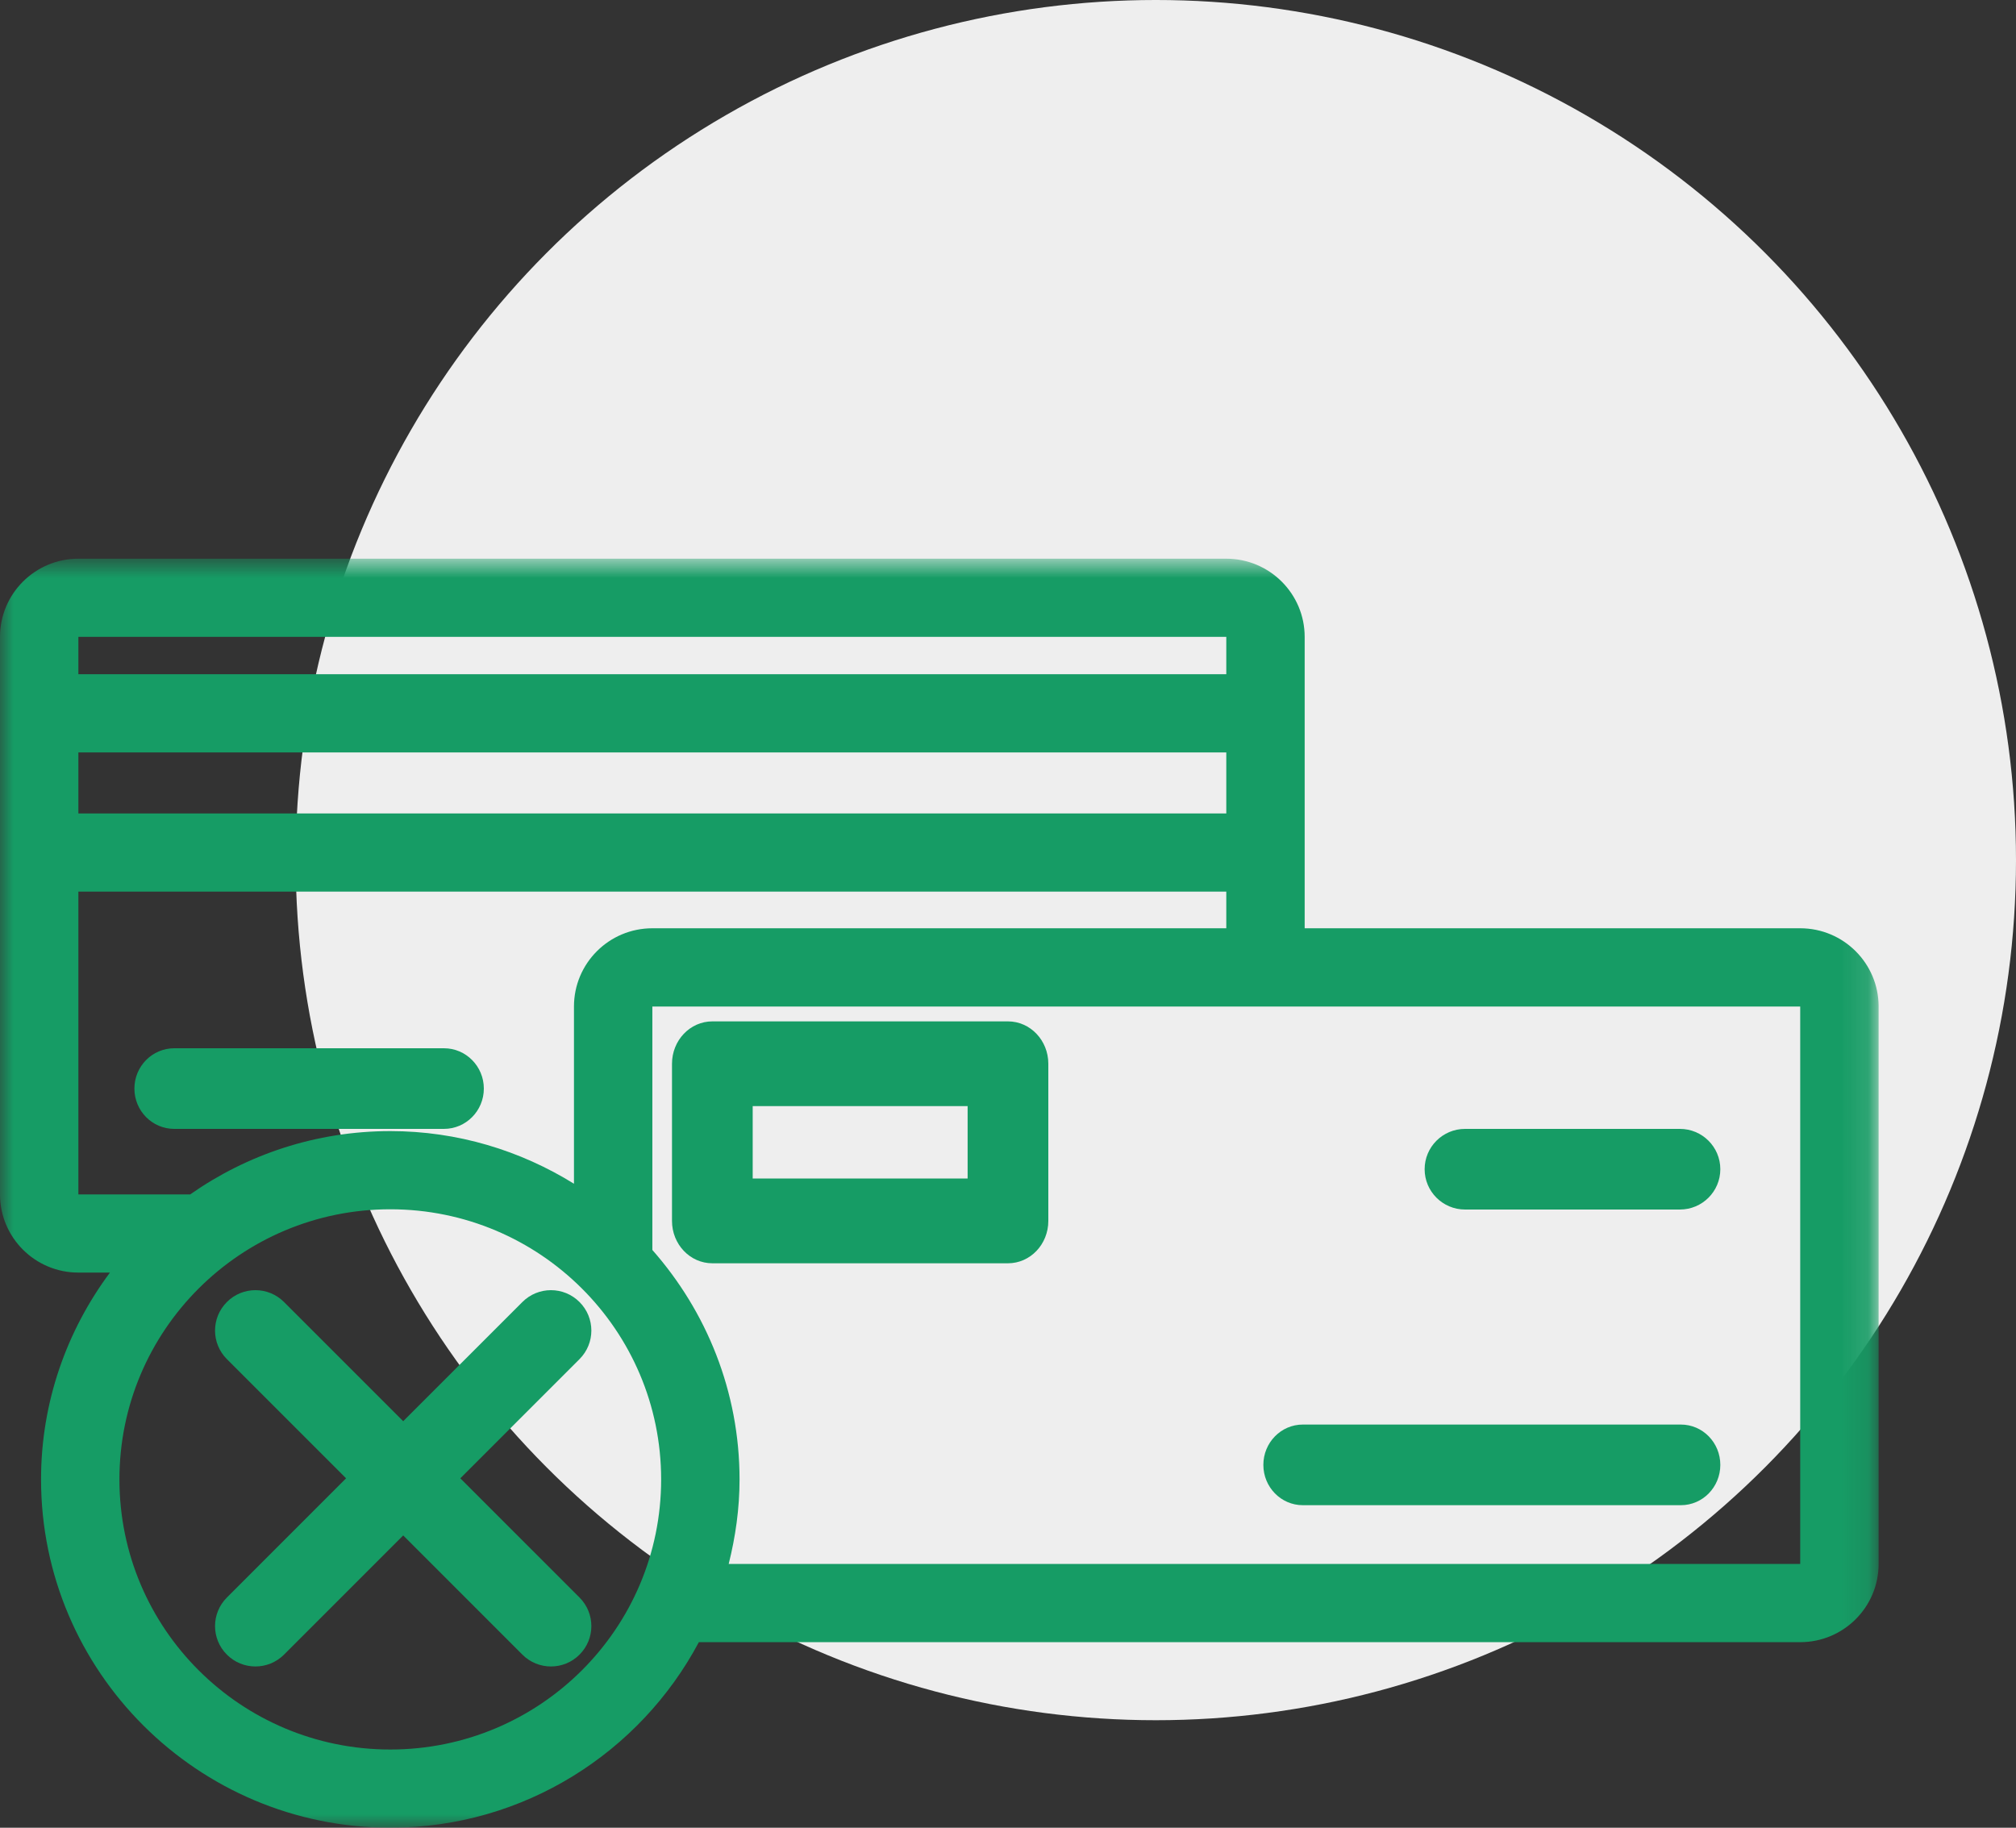
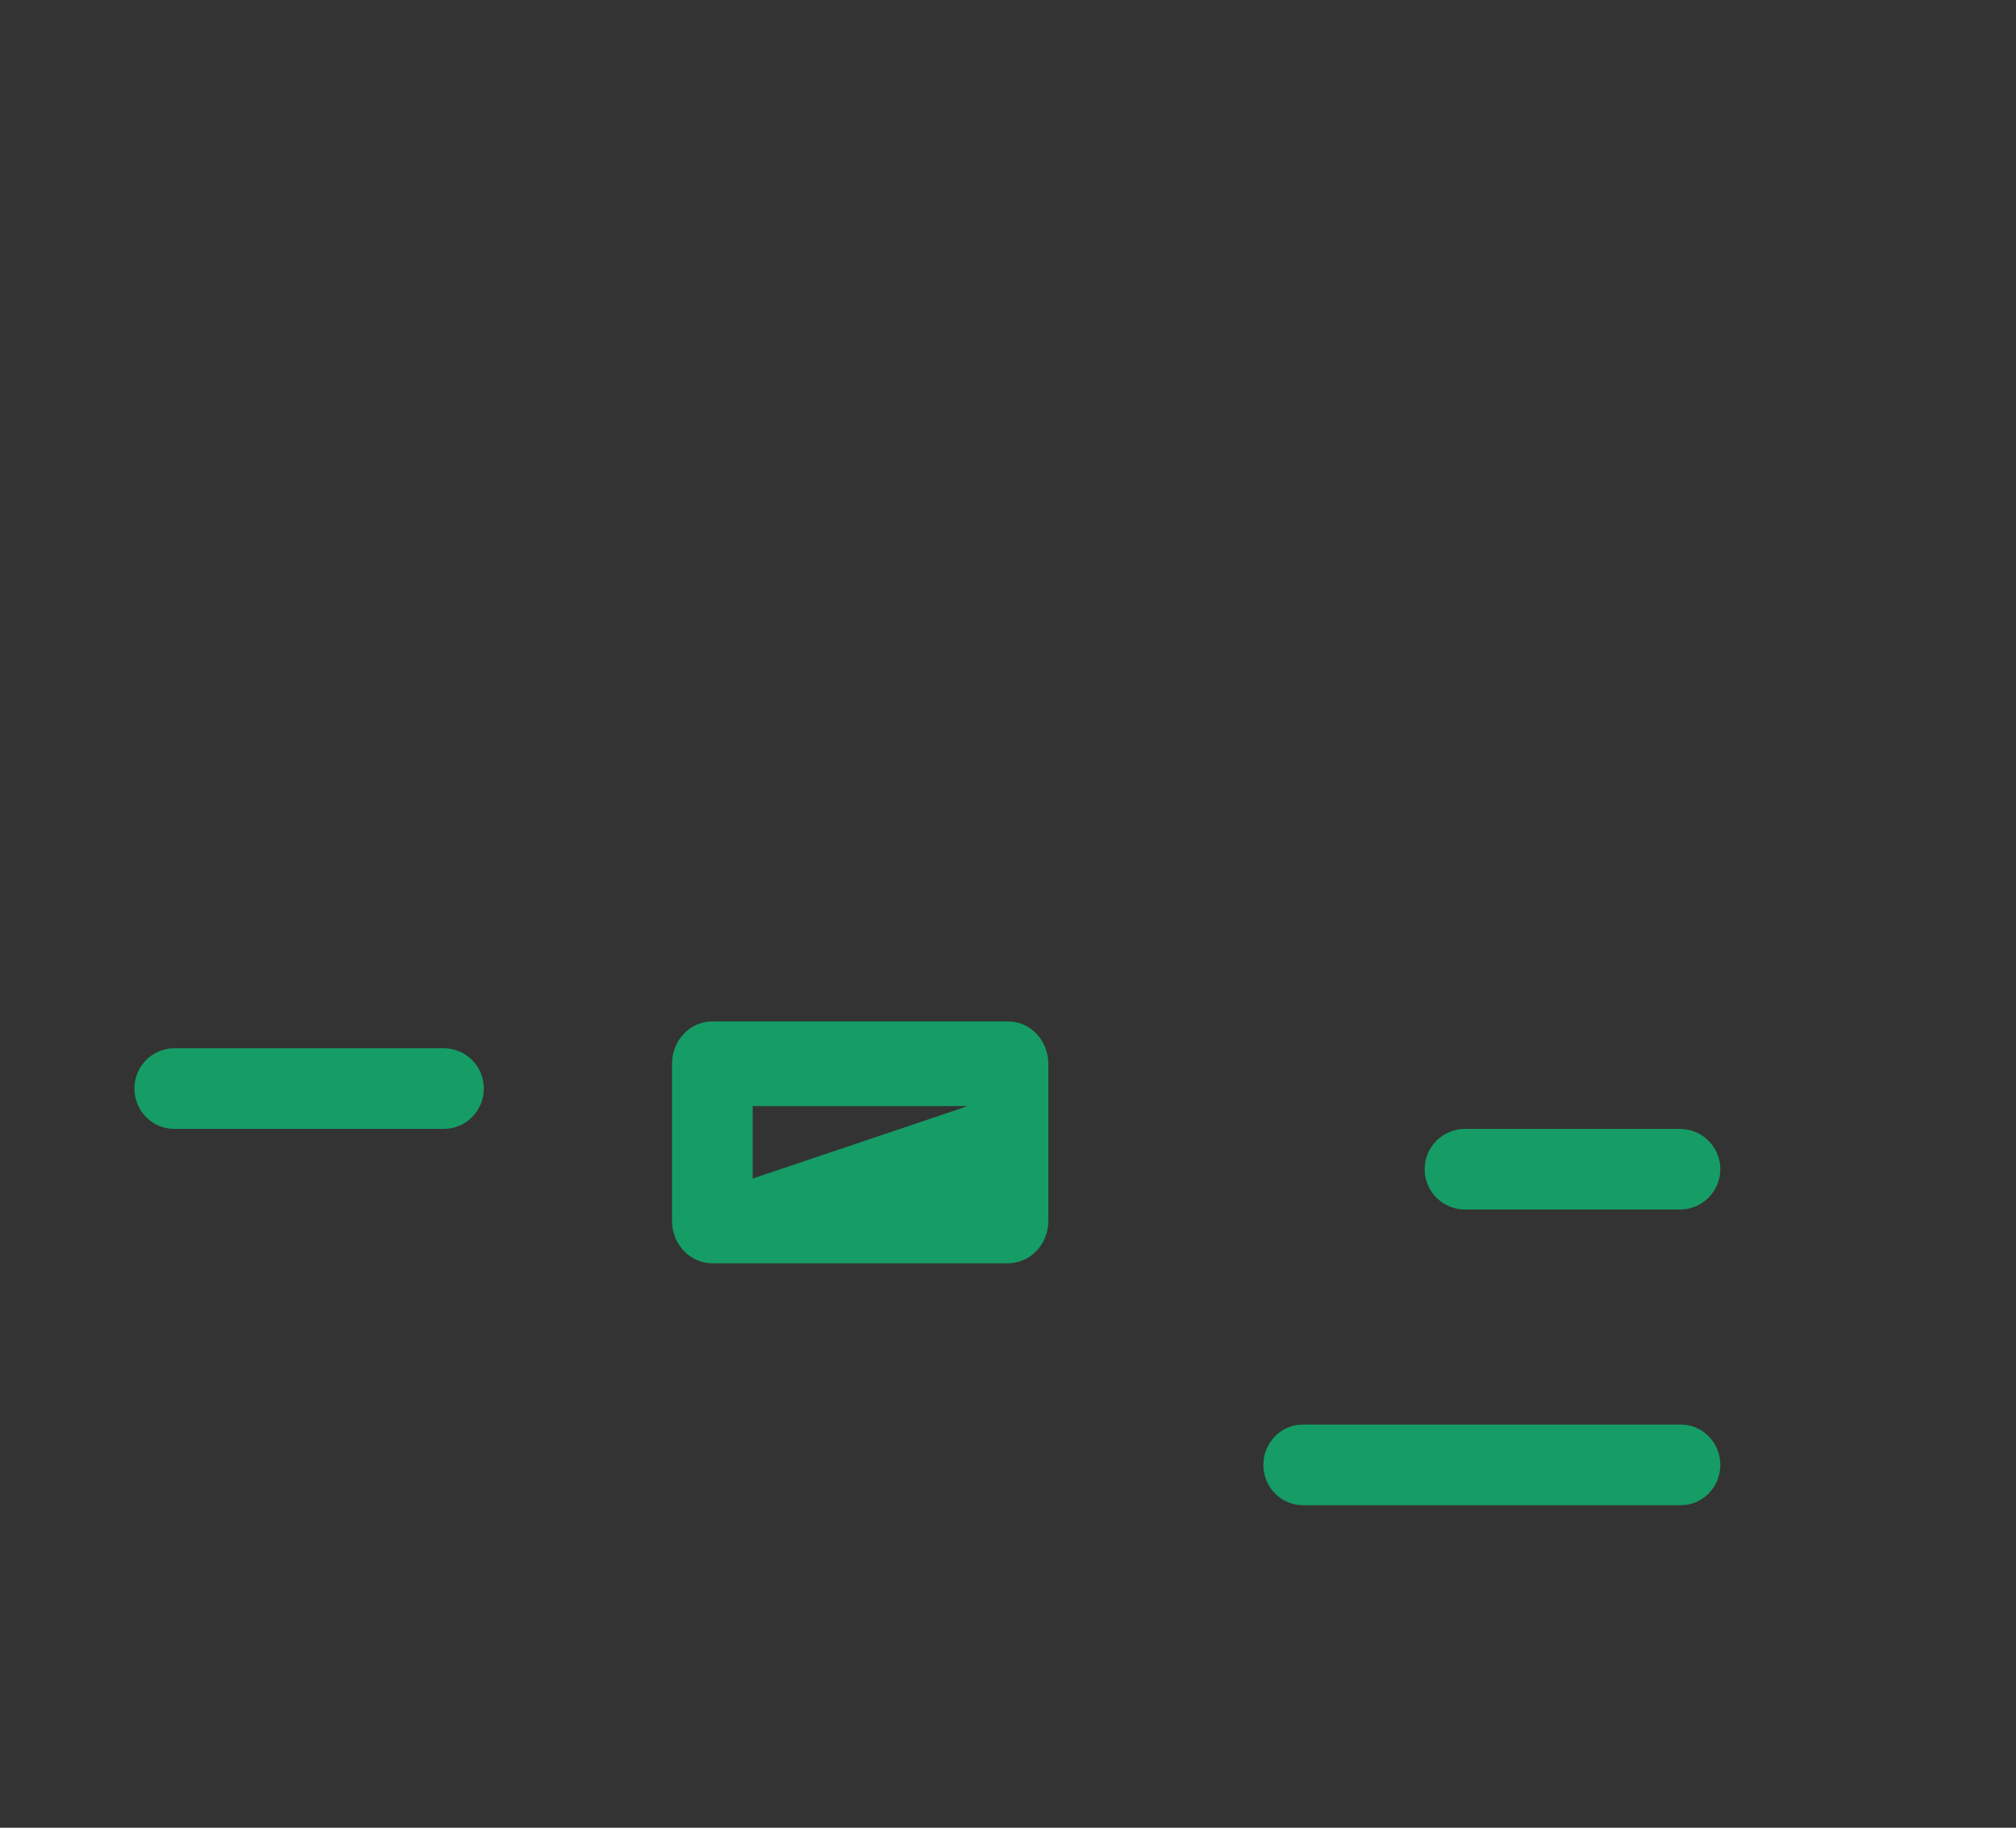
<svg xmlns="http://www.w3.org/2000/svg" xmlns:xlink="http://www.w3.org/1999/xlink" width="75px" height="68px" viewBox="0 0 75 68" version="1.1">
  <rect x="0" y="0" width="75" height="68" fill="#333333" stroke="none" />
  <title>2DB14B56-3134-447C-AFC0-7153547035F9</title>
  <desc>Created with sketchtool.</desc>
  <defs>
-     <polygon id="path-1" points="0 0.787 69.889 0.787 69.889 47.999 0 47.999" />
    <polygon id="path-3" points="0 48 70 48 70 1 0 1" />
  </defs>
  <g id="Wireframes" stroke="none" stroke-width="1" fill="none" fill-rule="evenodd">
    <g id="Revenue-Integrity-Page---Desktop" transform="translate(-684, -719)">
      <g id="Group-4" transform="translate(684, 719)">
-         <circle id="Oval-Copy" fill="#EEEEEE" cx="43" cy="32" r="32" />
        <g id="Group-10" transform="translate(0, 20)">
          <g id="Group-3">
            <mask id="mask-2" fill="white">
              <use xlink:href="#path-1" />
            </mask>
            <g id="Clip-2" />
            <path d="M2.916,13.173 L45.621,13.173 L45.621,14.536 L24.269,14.536 C22.658,14.536 21.353,15.839 21.353,17.447 L21.353,24.04 C19.363,22.807 17.027,22.082 14.52,22.082 C11.751,22.082 9.186,22.958 7.076,24.437 L2.916,24.437 L2.916,13.173 Z M2.916,5.084 L45.621,5.084 L45.621,3.695 L2.916,3.695 L2.916,5.084 Z M2.916,10.264 L45.621,10.264 L45.621,7.993 L2.916,7.993 L2.916,10.264 Z M14.52,45.09 C8.955,45.09 4.443,40.591 4.443,35.041 C4.443,29.49 8.955,24.991 14.52,24.991 C20.084,24.991 24.596,29.49 24.596,35.041 C24.596,40.591 20.084,45.09 14.52,45.09 L14.52,45.09 Z M66.972,38.187 L27.109,38.187 C27.362,37.177 27.513,36.127 27.513,35.041 C27.513,31.769 26.28,28.786 24.269,26.504 L24.269,17.447 L66.972,17.447 L66.972,38.187 Z M66.972,14.536 L48.537,14.536 L48.537,10.264 L48.537,7.993 L48.537,3.695 C48.537,2.089 47.231,0.786 45.621,0.786 L2.916,0.786 C1.306,0.786 -0,2.089 -0,3.695 L-0,7.993 L-0,10.264 L-0,24.437 C-0,26.043 1.306,27.346 2.916,27.346 L4.09,27.346 C2.488,29.5 1.527,32.158 1.527,35.041 C1.527,42.187 7.356,47.999 14.52,47.999 C19.492,47.999 23.816,45.198 25.999,41.096 L66.972,41.096 C68.582,41.096 69.889,39.793 69.889,38.187 L69.889,17.447 C69.889,15.839 68.582,14.536 66.972,14.536 L66.972,14.536 Z" id="Fill-1" fill="#169C65" mask="url(#mask-2)" />
          </g>
          <mask id="mask-4" fill="white">
            <use xlink:href="#path-3" />
          </mask>
          <g id="Clip-5" />
-           <path d="M28.002,23.847 L35.998,23.847 L35.998,21.153 L28.002,21.153 L28.002,23.847 Z M26.501,27 L37.499,27 C38.328,27 39,26.295 39,25.424 L39,19.576 C39,18.706 38.328,18 37.499,18 L26.501,18 C25.672,18 25,18.706 25,19.576 L25,25.424 C25,26.295 25.672,27 26.501,27 L26.501,27 Z" id="Fill-4" fill="#169C65" mask="url(#mask-4)" />
+           <path d="M28.002,23.847 L35.998,21.153 L28.002,21.153 L28.002,23.847 Z M26.501,27 L37.499,27 C38.328,27 39,26.295 39,25.424 L39,19.576 C39,18.706 38.328,18 37.499,18 L26.501,18 C25.672,18 25,18.706 25,19.576 L25,25.424 C25,26.295 25.672,27 26.501,27 L26.501,27 Z" id="Fill-4" fill="#169C65" mask="url(#mask-4)" />
          <path d="M54.503,25 L62.497,25 C63.327,25 64,24.328 64,23.5 C64,22.672 63.327,22 62.497,22 L54.503,22 C53.673,22 53,22.672 53,23.5 C53,24.328 53.673,25 54.503,25" id="Fill-6" fill="#169C65" mask="url(#mask-4)" />
          <path d="M47,34.5 C47,35.328 47.657,36 48.467,36 L62.533,36 C63.344,36 64,35.328 64,34.5 C64,33.672 63.344,33 62.533,33 L48.467,33 C47.657,33 47,33.672 47,34.5" id="Fill-7" fill="#169C65" mask="url(#mask-4)" />
          <path d="M16.516,22 C17.335,22 18,21.328 18,20.5 C18,19.672 17.335,19 16.516,19 L6.484,19 C5.663,19 5,19.672 5,20.5 C5,21.328 5.663,22 6.484,22 L16.516,22 Z" id="Fill-8" fill="#169C65" mask="url(#mask-4)" />
-           <path d="M21.559,28.441 C20.972,27.853 20.022,27.853 19.434,28.441 L15,32.875 L10.566,28.441 C9.978,27.853 9.027,27.853 8.441,28.441 C7.853,29.028 7.853,29.978 8.441,30.566 L12.875,35 L8.441,39.435 C7.853,40.022 7.853,40.974 8.441,41.56 C8.734,41.854 9.118,42 9.503,42 C9.886,42 10.271,41.854 10.566,41.56 L15,37.125 L19.434,41.56 C19.728,41.854 20.112,42 20.497,42 C20.882,42 21.266,41.854 21.559,41.56 C22.147,40.974 22.147,40.022 21.559,39.435 L17.125,35 L21.559,30.566 C22.147,29.978 22.147,29.028 21.559,28.441" id="Fill-9" fill="#169C65" mask="url(#mask-4)" />
        </g>
      </g>
    </g>
  </g>
</svg>